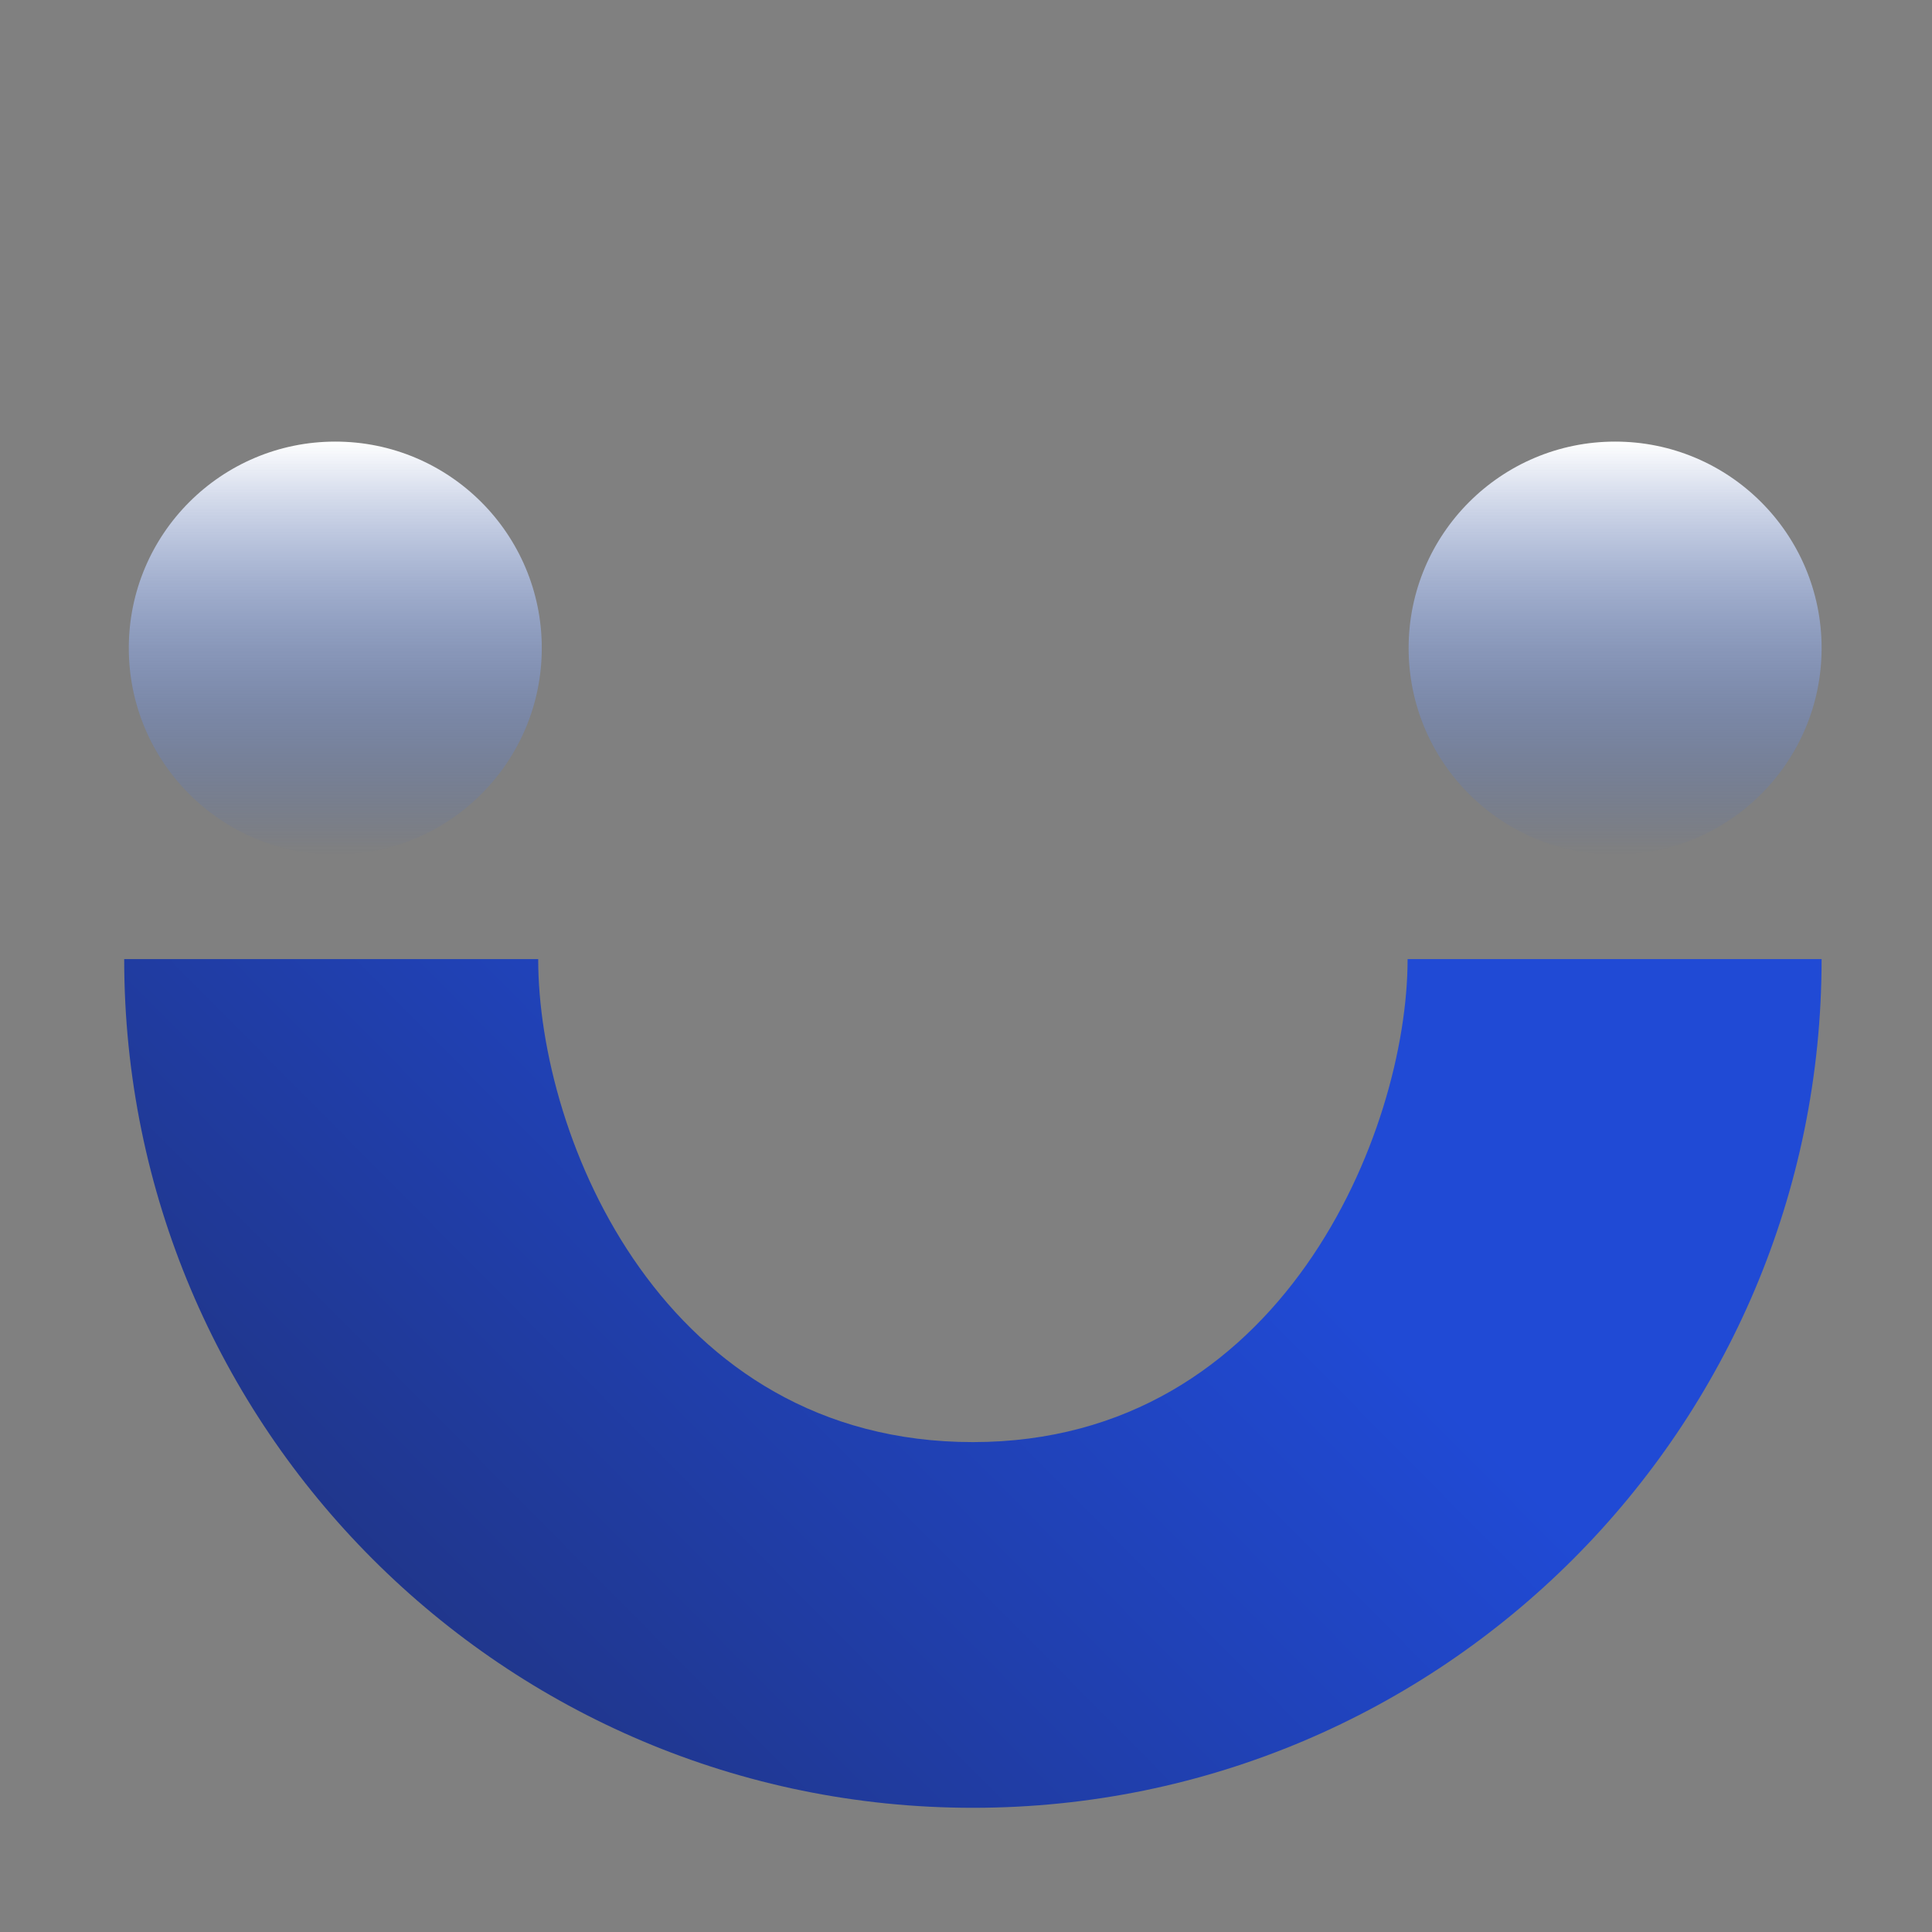
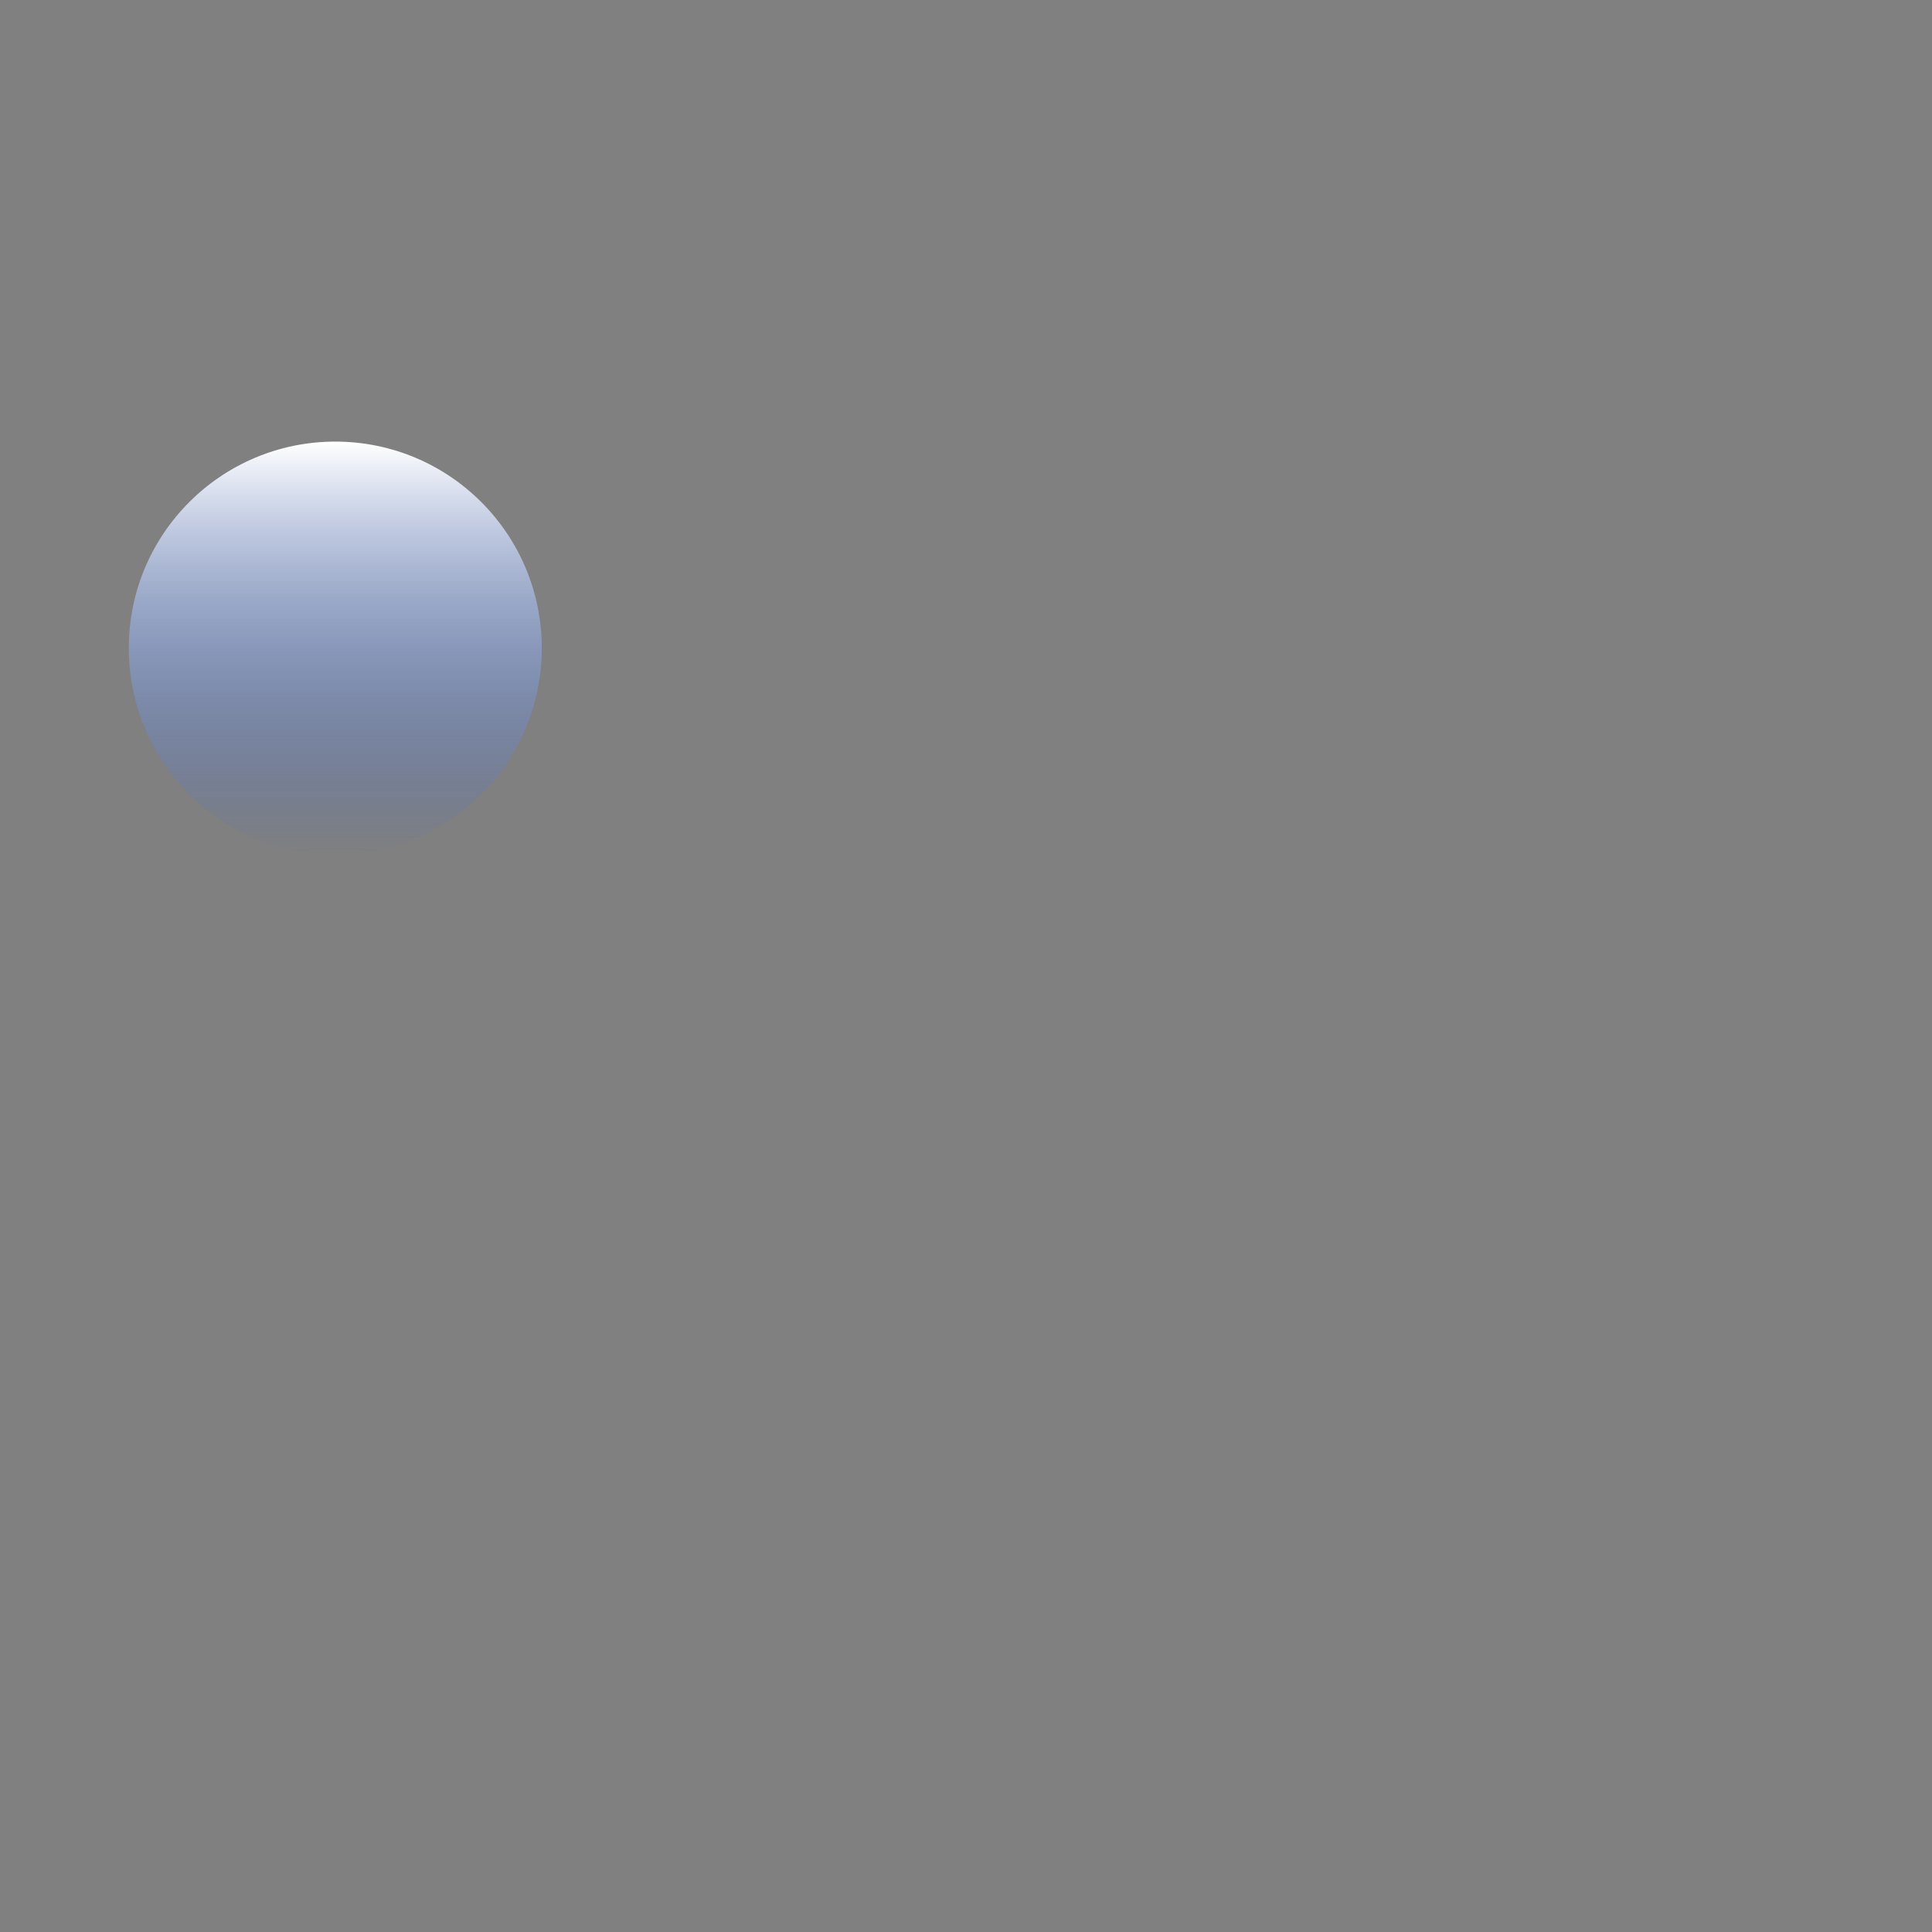
<svg xmlns="http://www.w3.org/2000/svg" width="180" height="180" viewBox="0 0 180 180" fill="none">
  <rect x="0" y="0" width="180" height="180" fill="#808080" stroke="none" />
-   <path d="M90.643 168.429C134.313 168.429 169.714 133.027 169.714 89.357H131.143C131.143 105.429 119.443 134.357 90.643 134.357C61.843 134.357 50.143 106.071 50.143 89.357H11.571C11.571 133.027 46.973 168.429 90.643 168.429Z" fill="url(#paint0_linear_349_3834)" />
-   <path d="M150.476 79.619C161.101 79.619 169.715 71.006 169.715 60.381C169.715 49.756 161.101 41.143 150.476 41.143C139.851 41.143 131.238 49.756 131.238 60.381C131.238 71.006 139.851 79.619 150.476 79.619Z" fill="url(#paint1_linear_349_3834)" />
  <path d="M31.238 79.619C41.863 79.619 50.476 71.006 50.476 60.381C50.476 49.756 41.863 41.143 31.238 41.143C20.613 41.143 12 49.756 12 60.381C12 71.006 20.613 79.619 31.238 79.619Z" fill="url(#paint2_linear_349_3834)" />
  <defs>
    <linearGradient id="paint0_linear_349_3834" x1="11.568" y1="128.758" x2="72.668" y2="68.204" gradientUnits="userSpaceOnUse">
      <stop stop-color="#203588" />
      <stop offset="1" stop-color="#204AD5" />
    </linearGradient>
    <linearGradient id="paint1_linear_349_3834" x1="131.238" y1="41.143" x2="131.238" y2="79.619" gradientUnits="userSpaceOnUse">
      <stop stop-color="white" />
      <stop offset="1" stop-color="#2660E8" stop-opacity="0" />
    </linearGradient>
    <linearGradient id="paint2_linear_349_3834" x1="12" y1="41.143" x2="12" y2="79.619" gradientUnits="userSpaceOnUse">
      <stop stop-color="white" />
      <stop offset="1" stop-color="#2660E8" stop-opacity="0" />
    </linearGradient>
  </defs>
</svg>